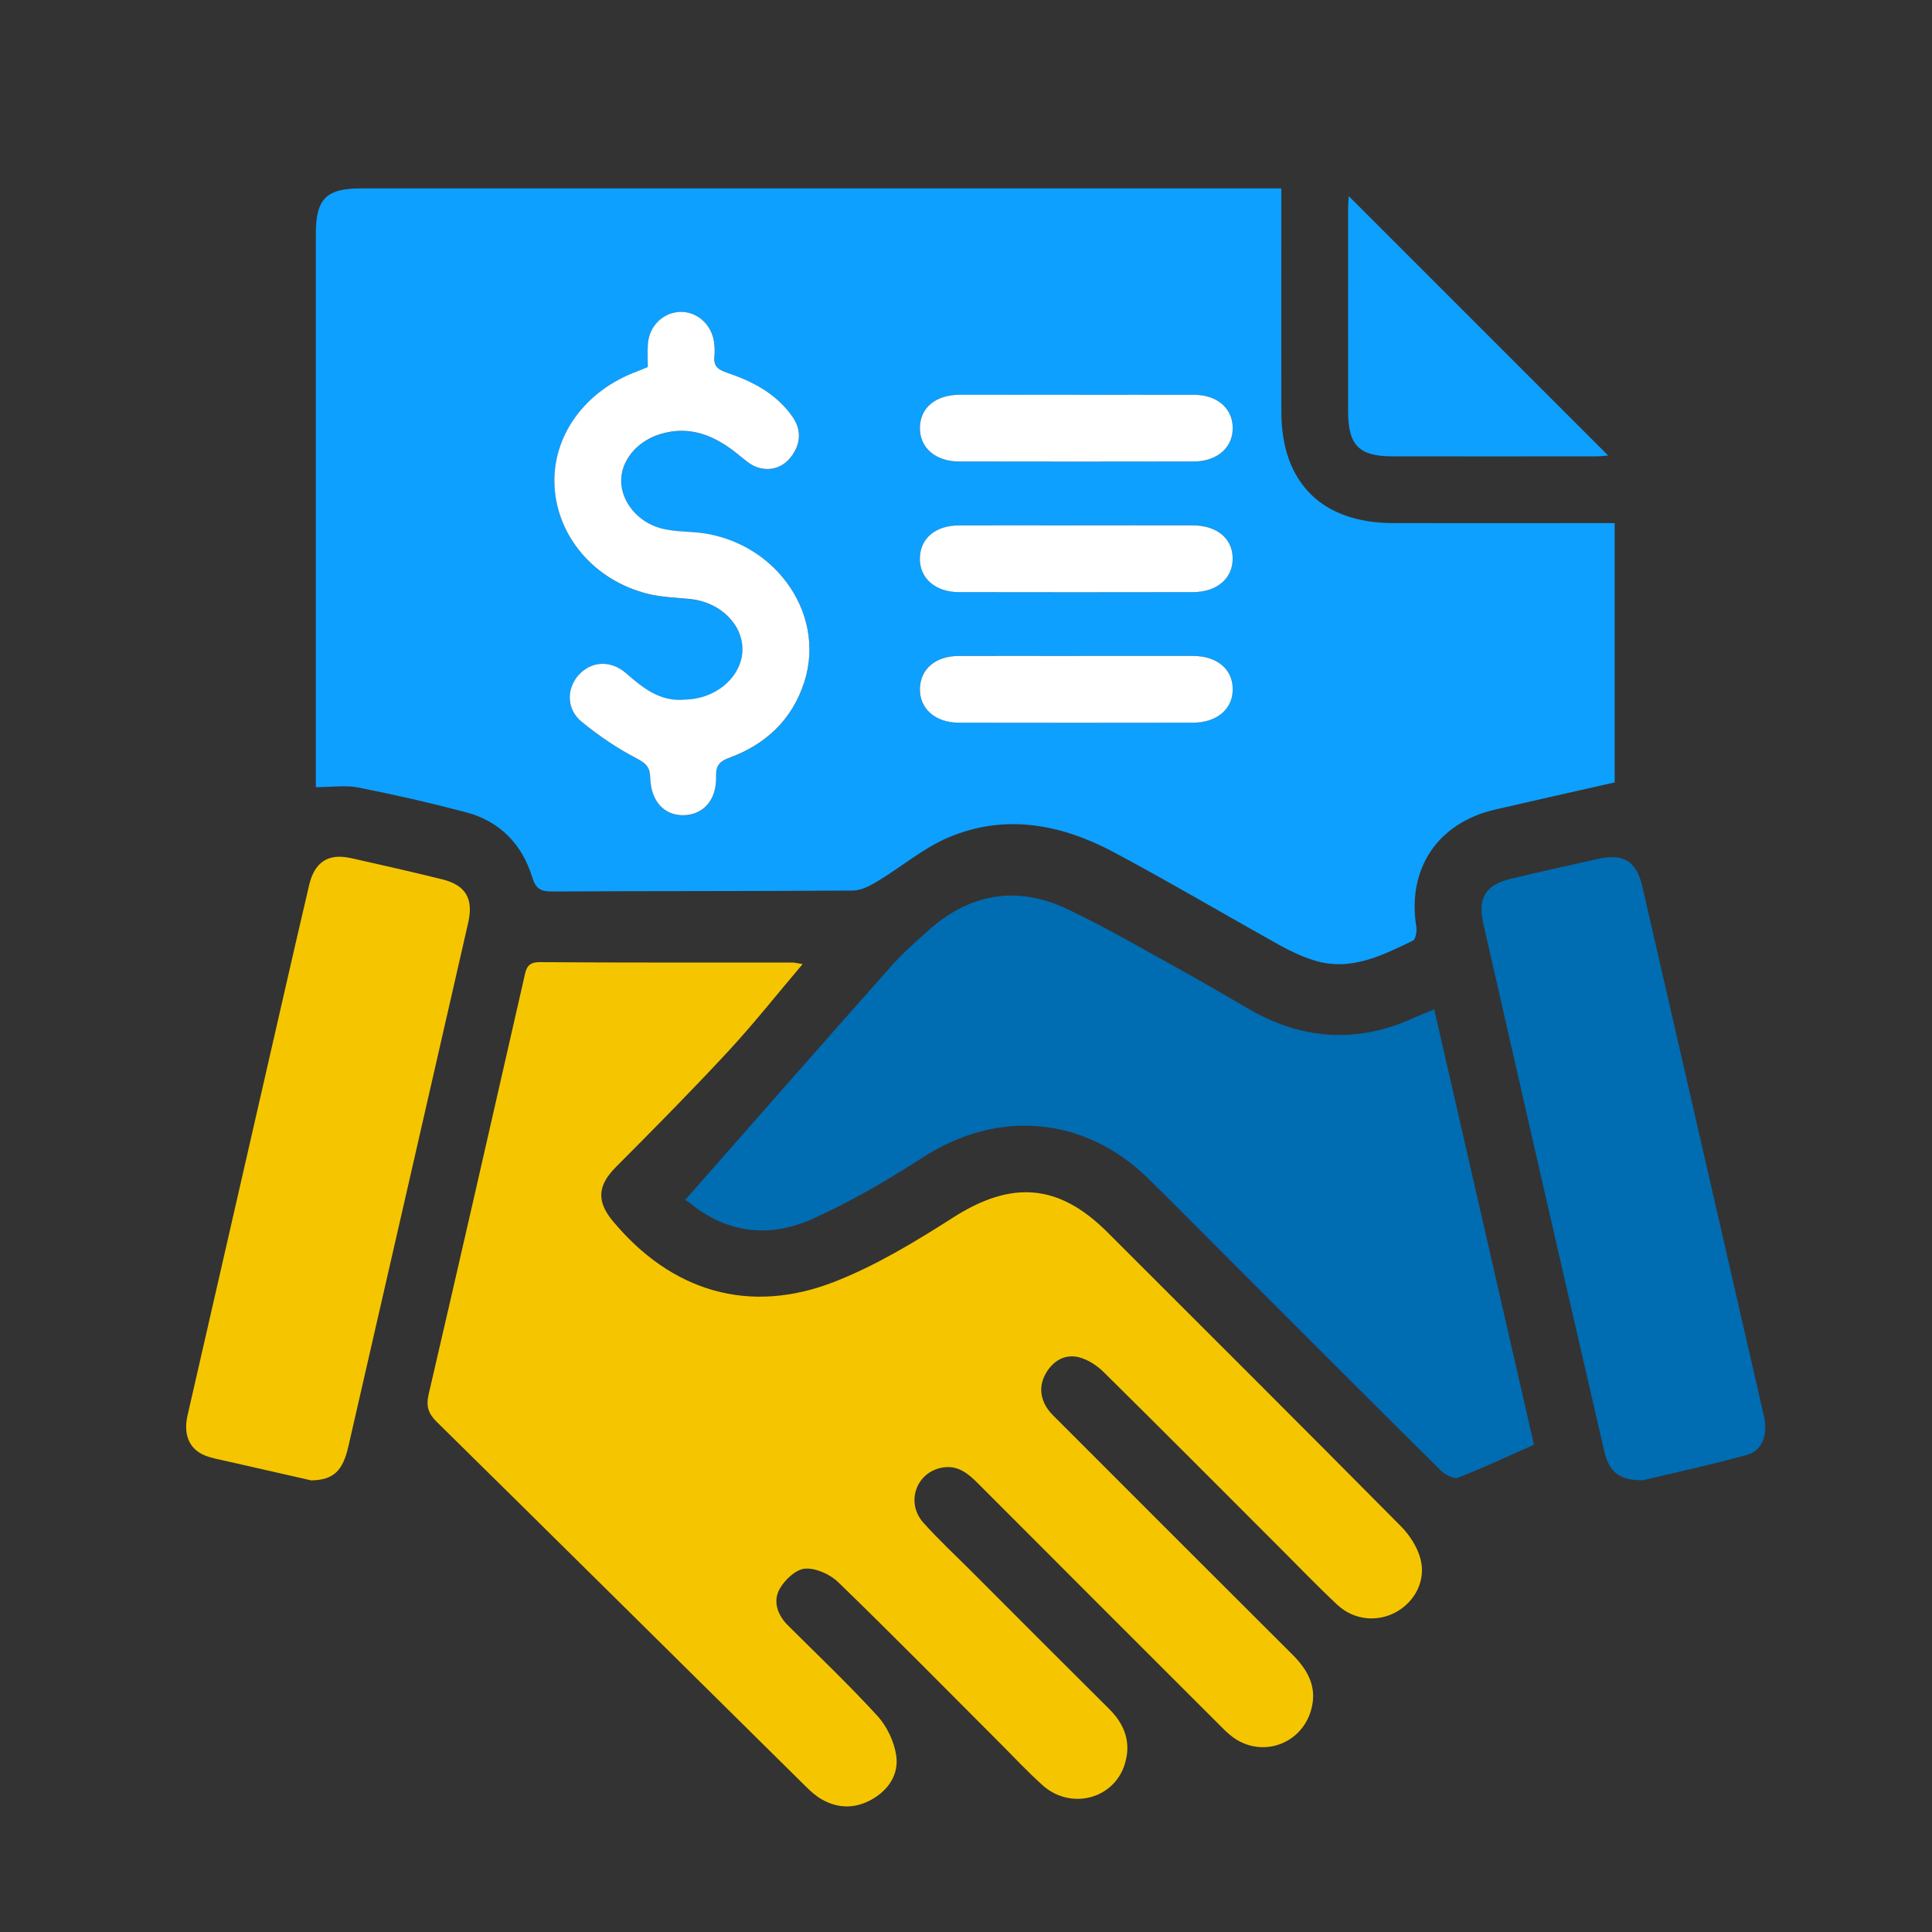
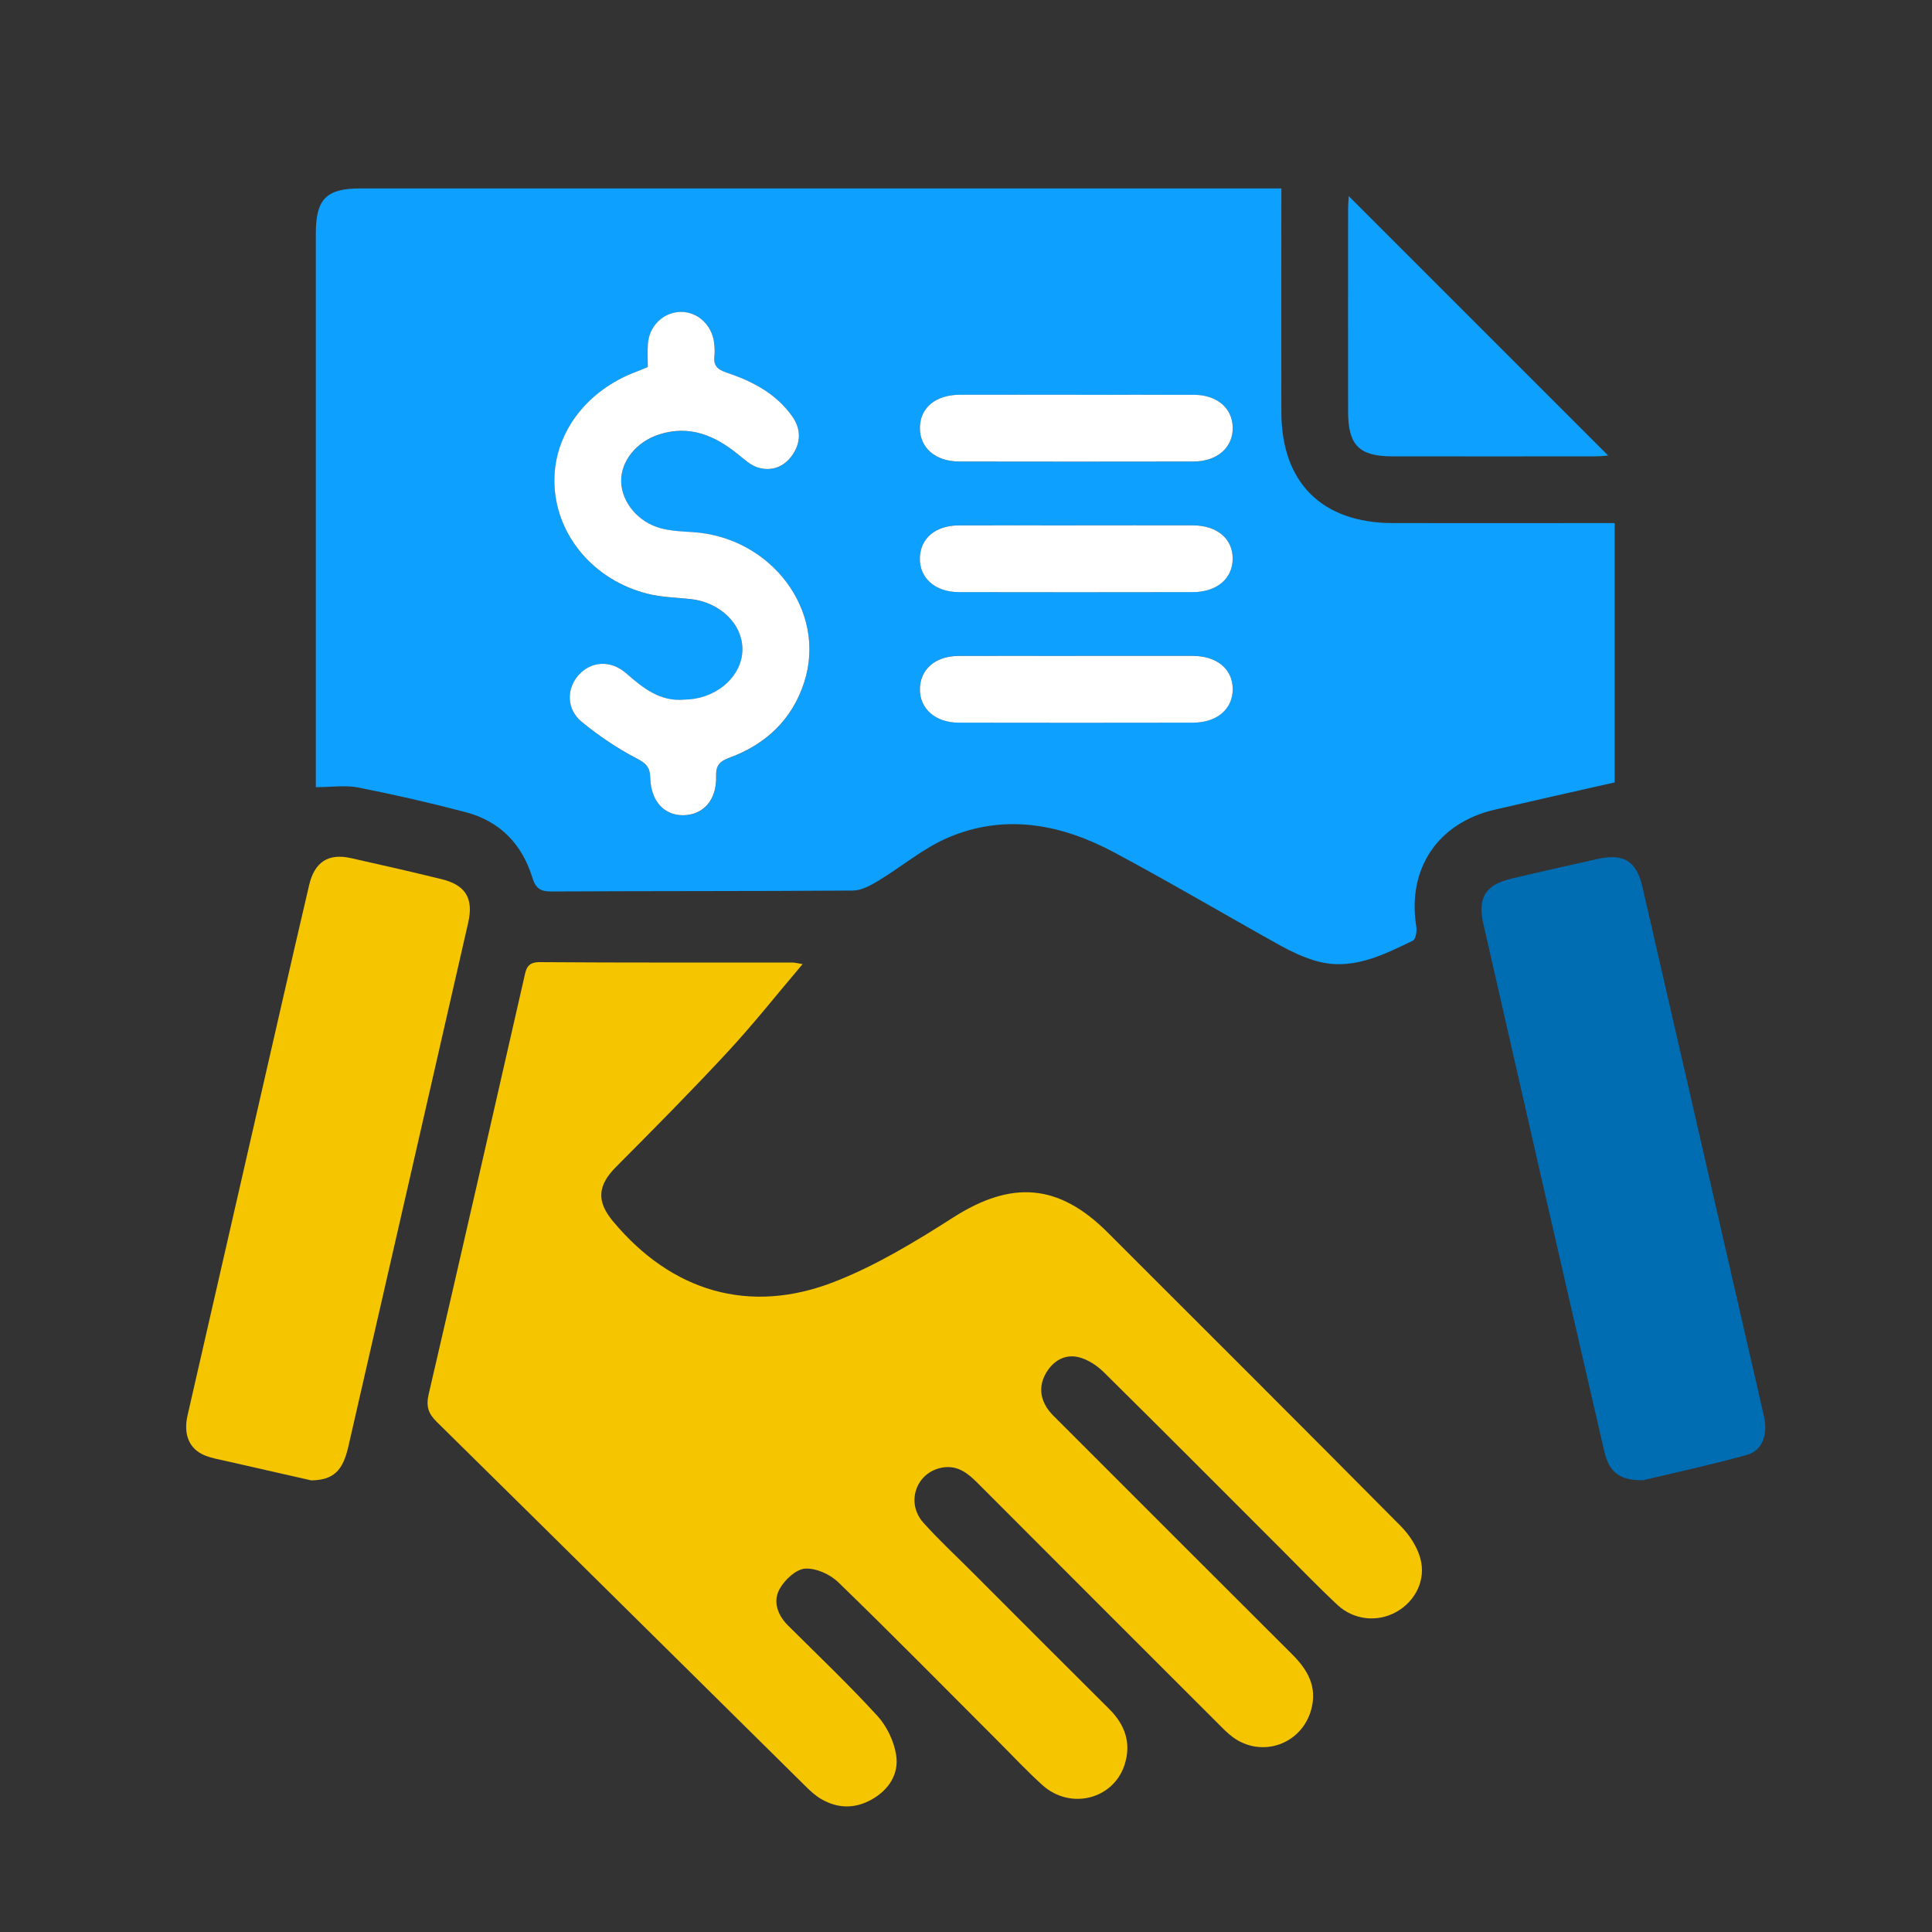
<svg xmlns="http://www.w3.org/2000/svg" id="Layer_2" viewBox="0 0 400 400">
  <rect x="0" y="0" width="400" height="400" fill="#333333" stroke="none" />
  <defs>
    <style>.cls-1{fill:#0da0ff;}.cls-1,.cls-2,.cls-3,.cls-4,.cls-5{stroke-width:0px;}.cls-2{fill:none;}.cls-3{fill:#006cb2;}.cls-4{fill:#f5c600;}.cls-5{fill:#fff;}</style>
  </defs>
  <g id="Layer_1-2">
    <g id="SPcEjF.tif">
      <path class="cls-1" d="M65.39,162.97c0-1.47,0-2.59,0-3.72,0-36.96,0-73.92,0-110.89,0-7.16,2.16-9.35,9.27-9.35,62.26,0,124.51,0,186.77,0,1.13,0,2.26,0,3.86,0,0,1.6,0,2.83,0,4.05,0,14.09-.02,28.18,0,42.27.02,14.58,8.4,22.93,23.05,22.97,13.98.03,27.95,0,41.93,0,1.25,0,2.5,0,4.03,0v53.69c-8.45,1.92-16.65,3.74-24.82,5.64-11.87,2.76-18.18,12.28-16.25,24.23.15.93-.12,2.61-.7,2.89-6.46,3.11-12.97,6.43-20.48,4.08-2.4-.75-4.74-1.83-6.94-3.05-11.49-6.4-22.82-13.09-34.41-19.29-10.91-5.83-22.52-8.11-34.32-3.11-5.21,2.2-9.7,6.07-14.61,9.02-1.57.95-3.44,1.97-5.18,1.98-20.79.15-41.58.08-62.37.19-2.35.01-3.31-.61-4.04-2.98-2.12-6.85-6.72-11.58-13.73-13.43-7.36-1.94-14.79-3.64-22.25-5.11-2.66-.53-5.51-.08-8.83-.08ZM134.12,76.01c-.83.35-1.46.64-2.1.87-10.91,3.98-17.75,13.43-17.2,23.8.55,10.43,8.24,19.48,19.22,22.26,2.87.73,5.92.79,8.9,1.1,6.18.65,10.89,5.27,10.78,10.61-.11,5.18-4.86,9.62-10.87,10.16-.34.03-.69.02-1.04.05-5.12.51-8.65-2.38-12.21-5.48-3.22-2.81-7.3-2.47-9.88.5-2.44,2.81-2.42,7.01.72,9.58,3.53,2.89,7.37,5.51,11.42,7.6,1.98,1.02,2.71,1.87,2.78,3.98.14,4.89,2.9,7.85,6.94,7.76,4.08-.09,6.83-3.16,6.69-8.02-.06-2.27.69-3.12,2.78-3.89,7.55-2.78,12.99-7.9,15.48-15.67,4.72-14.72-6.86-30.08-23.23-31.04-2.18-.13-4.41-.23-6.49-.79-4.72-1.27-8.07-5.39-8.19-9.63-.12-4.18,3.09-8.28,7.91-9.81,6.25-1.98,11.49.23,16.3,4.15,1.31,1.07,2.68,2.33,4.23,2.76,2.76.77,5.3-.18,6.99-2.61,1.84-2.65,1.82-5.44-.05-8.07-3.37-4.73-8.29-7.26-13.6-9.03-1.88-.63-2.69-1.46-2.48-3.4.1-.91.05-1.85-.06-2.76-.45-3.73-3.46-6.47-6.98-6.39-3.55.08-6.46,2.9-6.73,6.64-.11,1.6-.02,3.21-.02,4.79ZM222.96,81.74c-8.08,0-16.16-.02-24.24,0-5.02.01-8.23,2.7-8.26,6.85-.03,4.14,3.21,6.97,8.18,6.97,16.16.03,32.32.03,48.48,0,4.91,0,8.2-2.95,8.1-7.06-.09-4.03-3.26-6.73-8.02-6.75-8.08-.03-16.16,0-24.24,0ZM222.75,108.77c-8.08,0-16.16-.02-24.24,0-4.79.02-7.93,2.67-8.06,6.7-.13,4.14,3.14,7.1,8.04,7.11,16.16.03,32.32.03,48.48,0,4.97,0,8.23-2.81,8.24-6.93,0-4.13-3.24-6.88-8.22-6.89-8.08-.02-16.16,0-24.24,0ZM222.72,135.8c-8.08,0-16.16-.02-24.24,0-4.78.02-7.92,2.69-8.03,6.73-.11,4.14,3.15,7.07,8.07,7.08,16.16.03,32.32.03,48.48,0,4.96,0,8.23-2.84,8.21-6.96-.02-4.13-3.25-6.85-8.26-6.86-8.08-.02-16.16,0-24.24,0Z" />
      <path class="cls-4" d="M166.17,199.61c-5.36,6.31-10.2,12.45-15.5,18.16-7.53,8.12-15.33,15.99-23.14,23.84-3.76,3.78-4.1,7.05-.67,11.18,12.15,14.62,28.27,19.49,45.93,12.58,8.61-3.37,16.71-8.29,24.54-13.29,12.05-7.71,21.82-7.09,31.97,3.06,20.26,20.24,40.54,40.47,60.7,60.81,1.79,1.8,3.37,4.22,4.05,6.63,1.27,4.51-1.02,8.96-4.97,11.16-3.88,2.17-8.8,1.71-12.21-1.49-4.13-3.87-8.05-7.95-12.05-11.95-12.09-12.08-24.14-24.2-36.3-36.21-1.41-1.39-3.32-2.64-5.2-3.1-2.8-.68-5.22.71-6.71,3.21-1.48,2.5-1.36,5.1.29,7.5.71,1.03,1.69,1.89,2.58,2.79,16,16.01,32,32.02,48.03,48,3.21,3.2,5.26,6.71,3.97,11.44-1.97,7.23-10.27,10.15-16.29,5.69-1.1-.82-2.07-1.84-3.05-2.82-16.58-16.57-33.17-33.14-49.72-49.74-2.03-2.04-4.15-3.74-7.25-3.23-5.46.91-7.75,7.25-3.98,11.45,3.16,3.52,6.64,6.75,9.99,10.1,9.47,9.48,18.92,18.97,28.43,28.41,3.34,3.31,4.68,7.15,3.2,11.65-2.35,7.13-11.23,9.32-16.97,4.16-3.17-2.85-6.09-5.99-9.11-9.01-11.02-11.02-21.96-22.14-33.16-32.99-1.7-1.65-4.64-2.99-6.89-2.83-1.89.13-4.23,2.32-5.27,4.21-1.42,2.57-.46,5.36,1.73,7.55,6.22,6.19,12.59,12.25,18.51,18.72,1.96,2.14,3.44,5.25,3.89,8.11.61,3.89-1.49,7.17-5,9.17-3.48,1.98-7.08,1.96-10.54-.07-1.18-.69-2.22-1.65-3.2-2.62-25.46-25.16-50.89-50.36-76.4-75.48-1.77-1.75-2.22-3.25-1.64-5.74,6.66-28.64,13.17-57.31,19.71-85.98.41-1.79.52-3.46,3.26-3.44,17.44.13,34.88.07,52.31.08.53,0,1.05.16,2.14.33Z" />
-       <path class="cls-3" d="M141.82,248.47c14.47-16.44,28.47-32.41,42.55-48.28,2.44-2.75,5.22-5.23,7.98-7.68,8.57-7.59,18.3-9.18,28.58-4.32,8.42,3.99,16.48,8.75,24.66,13.25,4.44,2.45,8.79,5.07,13.19,7.59,10.97,6.29,22.23,7.01,33.81,1.77,1.25-.57,2.54-1.07,4.35-1.83,6.9,30.11,13.75,60.01,20.65,90.13-5.36,2.38-10.45,4.8-15.69,6.83-.9.35-2.75-.61-3.63-1.5-14.84-14.71-29.59-29.5-44.37-44.28-5.39-5.39-10.74-10.81-16.17-16.15-13.16-12.9-31.07-14.4-46.55-4.44-7.34,4.72-14.94,9.19-22.88,12.77-8.91,4.02-17.8,3.12-25.64-3.4-.35-.29-.81-.46-.84-.48Z" />
      <path class="cls-4" d="M64.4,306.49c-5.25-1.19-11.43-2.59-17.6-4-1.46-.33-2.96-.59-4.34-1.14-3.26-1.3-4.55-4.32-3.63-8.31,6.44-28.19,12.89-56.38,19.35-84.56,1.93-8.42,3.85-16.85,5.83-25.26,1.13-4.77,3.97-6.6,8.63-5.56,6.3,1.4,12.59,2.84,18.85,4.38,4.93,1.21,6.58,4,5.45,8.97-8.26,36.16-16.53,72.33-24.82,108.49-1.15,5.01-3.05,6.92-7.72,7Z" />
      <path class="cls-3" d="M340.12,306.46c-4.86.08-6.99-1.73-7.98-6.01-4.36-18.86-8.69-37.72-13.02-56.58-4.01-17.52-8.01-35.04-12-52.56-1.23-5.4.38-8.1,5.73-9.38,5.94-1.43,11.9-2.73,17.86-4.08,5.41-1.22,8.09.37,9.34,5.78,7.37,32,14.7,64,22.04,96,1.06,4.6,2.14,9.2,3.16,13.81.78,3.56-.4,6.89-3.47,7.75-7.54,2.1-15.2,3.74-21.66,5.29Z" />
      <path class="cls-1" d="M279.24,40.6c18.02,18.02,35.89,35.89,53.71,53.71-.57.04-1.55.17-2.53.17-14.07.01-28.15.03-42.22,0-6.81-.01-9.08-2.33-9.09-9.21-.02-13.96,0-27.92,0-41.88,0-1,.09-1.99.13-2.78Z" />
      <path class="cls-5" d="M134.12,76.01c0-1.58-.09-3.19.02-4.79.26-3.74,3.18-6.56,6.73-6.64,3.51-.08,6.53,2.66,6.98,6.39.11.91.16,1.85.06,2.76-.21,1.94.6,2.77,2.48,3.4,5.31,1.77,10.23,4.3,13.6,9.03,1.87,2.62,1.89,5.42.05,8.07-1.69,2.43-4.22,3.38-6.99,2.61-1.55-.43-2.92-1.7-4.23-2.76-4.81-3.92-10.05-6.13-16.3-4.15-4.82,1.53-8.03,5.63-7.91,9.81.12,4.24,3.47,8.36,8.19,9.63,2.09.56,4.32.66,6.49.79,16.37.96,27.95,16.32,23.23,31.04-2.49,7.76-7.93,12.89-15.48,15.67-2.09.77-2.84,1.62-2.78,3.89.14,4.85-2.61,7.92-6.69,8.02-4.04.09-6.8-2.86-6.94-7.76-.06-2.11-.8-2.96-2.78-3.98-4.04-2.09-7.89-4.71-11.42-7.6-3.14-2.57-3.16-6.76-.72-9.58,2.57-2.96,6.65-3.3,9.88-.5,3.55,3.09,7.08,5.99,12.21,5.48.34-.03.69-.02,1.04-.05,6.01-.55,10.75-4.99,10.87-10.16.12-5.34-4.59-9.96-10.78-10.61-2.97-.31-6.02-.37-8.9-1.1-10.98-2.78-18.67-11.83-19.22-22.26-.55-10.37,6.29-19.82,17.2-23.8.65-.24,1.27-.53,2.1-.87Z" />
      <path class="cls-5" d="M222.96,81.74c8.08,0,16.16-.02,24.24,0,4.76.02,7.93,2.73,8.02,6.75.1,4.12-3.19,7.05-8.1,7.06-16.16.03-32.32.03-48.48,0-4.97,0-8.21-2.83-8.18-6.97.03-4.15,3.24-6.83,8.26-6.85,8.08-.02,16.16,0,24.24,0Z" />
      <path class="cls-5" d="M222.75,108.77c8.08,0,16.16-.02,24.24,0,4.99.02,8.23,2.76,8.22,6.89,0,4.12-3.27,6.92-8.24,6.93-16.16.03-32.32.03-48.48,0-4.9-.01-8.17-2.97-8.04-7.11.12-4.04,3.26-6.69,8.06-6.7,8.08-.03,16.16,0,24.24,0Z" />
      <path class="cls-5" d="M222.72,135.8c8.08,0,16.16-.02,24.24,0,5,.01,8.24,2.73,8.26,6.86.02,4.12-3.25,6.95-8.21,6.96-16.16.03-32.32.03-48.48,0-4.92,0-8.18-2.94-8.07-7.08.11-4.04,3.25-6.72,8.03-6.73,8.08-.03,16.16,0,24.24,0Z" />
    </g>
    <rect class="cls-2" width="400" height="400" />
  </g>
</svg>